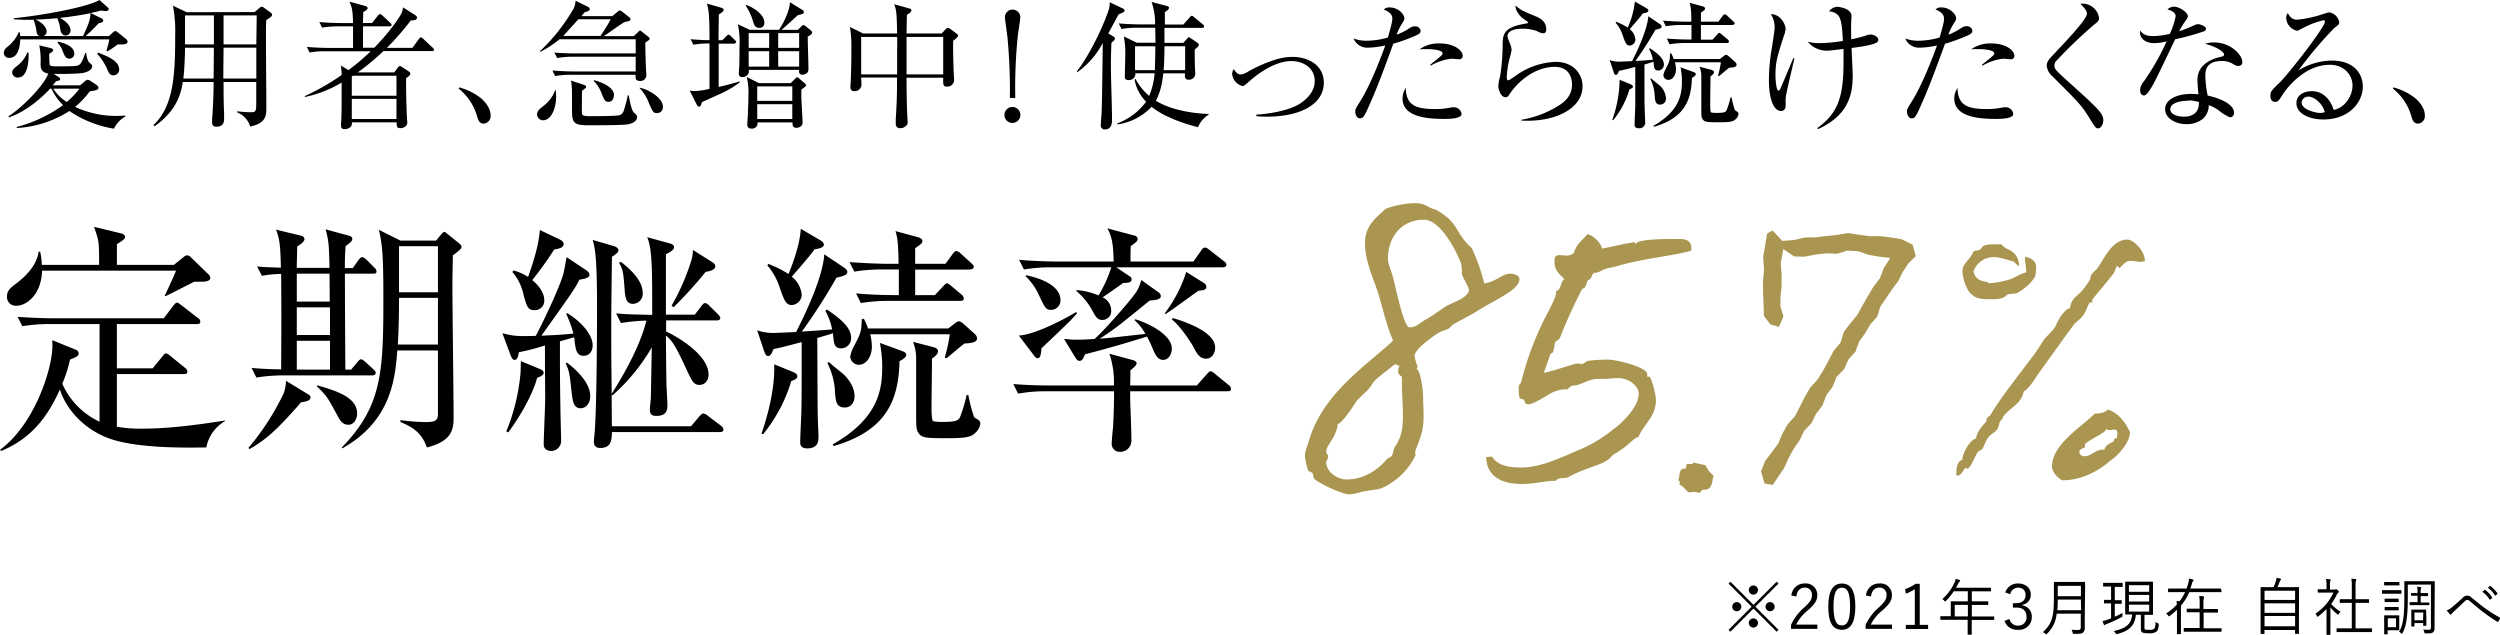
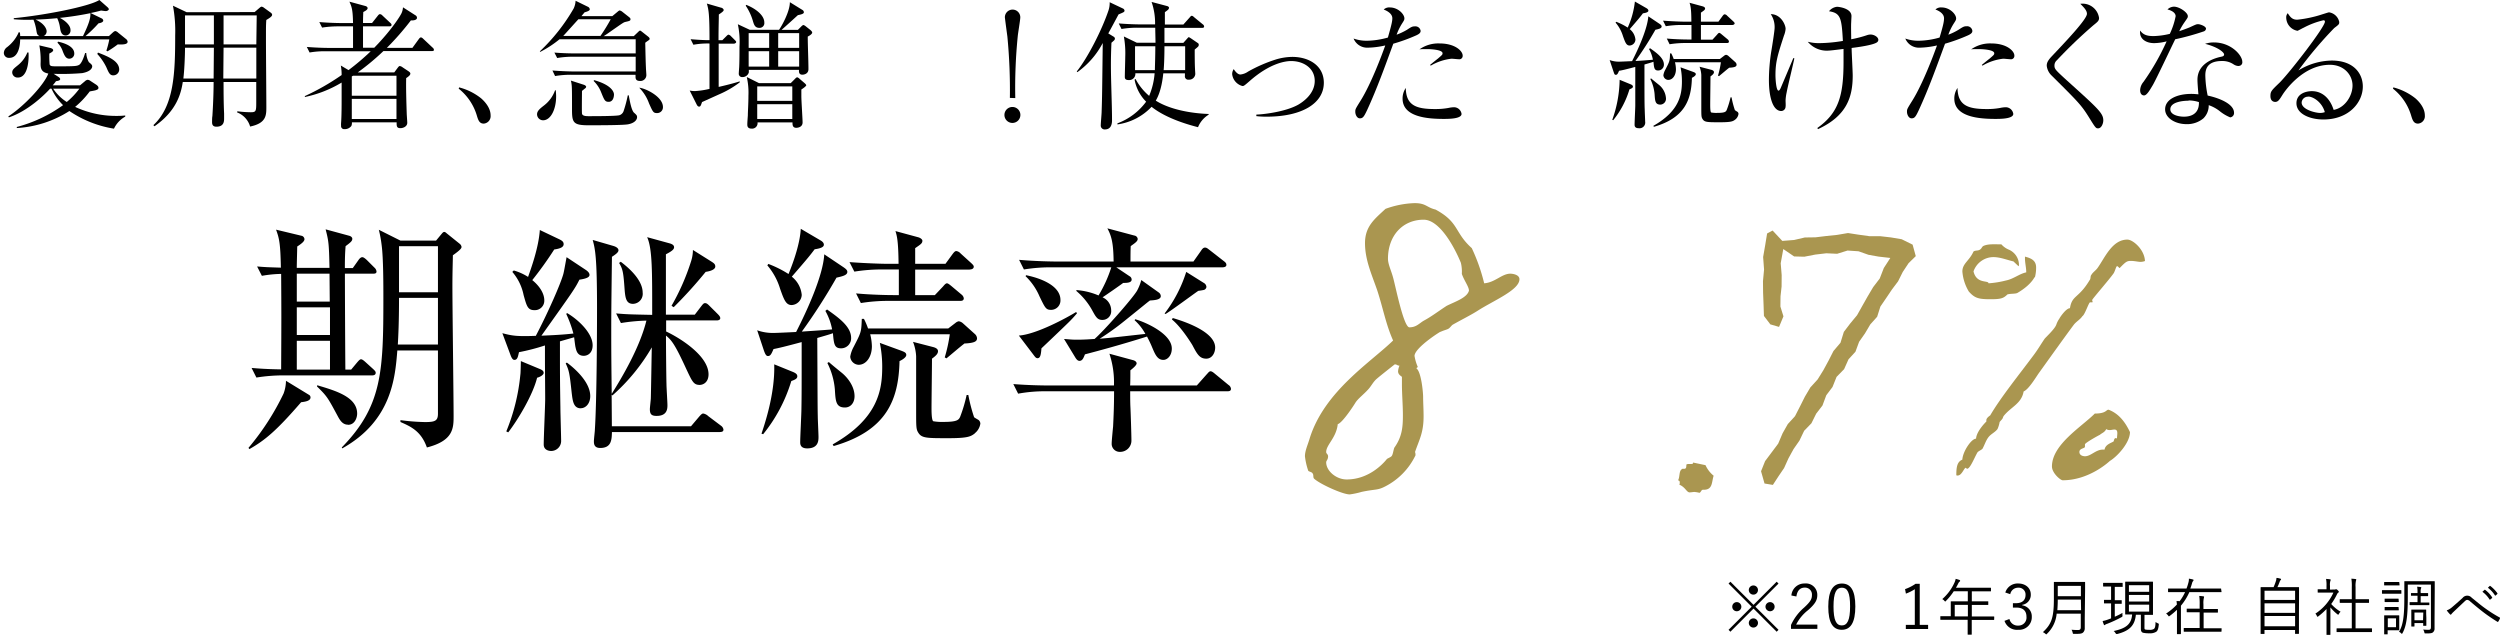
<svg xmlns="http://www.w3.org/2000/svg" width="648.59" height="164.64" viewBox="0 0 648.59 164.64">
  <defs>
    <style>
      .cls-1 {
        fill: #aa9650;
      }
    </style>
  </defs>
  <g id="レイヤー_2" data-name="レイヤー 2">
    <g id="デザイン">
      <g>
        <g>
          <path d="M28.26,9.36l.9-.83c.29-.25.51-.47.8-.47a1.54,1.54,0,0,1,.68.4l2,1.62a1.1,1.1,0,0,1,.47.72c0,.54-.58.83-2.56.72a27.7,27.7,0,0,1-2.66,1.8l-.29-.18a23,23,0,0,0,.76-2.92H5.23c0,.9-.18,4.79-2.81,4.79A1.29,1.29,0,0,1,1,13.64a1.94,1.94,0,0,1,.83-1.4A9.74,9.74,0,0,0,4.87,8.35l.28.07a4.19,4.19,0,0,1,.08.94h5c-.61-.33-.65-.54-.86-1.84a12,12,0,0,0-.69-2.41A41.09,41.09,0,0,1,3.57,5V4.72C11.13,4,23,1.76,25.78,0L27.9,1.87c.18.18.33.33.33.54s-.43.47-.76.47-1.08-.14-1.26-.14c-.79.21-1.37.36-2.7.64l2.81,1.37a.71.71,0,0,1,.47.58c0,.32-.43.61-1.23.72a33.14,33.14,0,0,1-3.38,3.31ZM13,23c-1.52,1.69-5.87,5.87-10.7,7.45l-.14-.25c4.21-2.74,9.36-8.31,10.37-11.12-1.84-.33-2-1.37-2-2.56a20.72,20.72,0,0,0-.33-4.75l2.88.68c.29.08.72.26.72.58s-.5.61-1,.86a24.91,24.91,0,0,0,.07,2.81c.22.51.44.51,2.34.51,4.39,0,4.65-.08,5.22-.33.76-.32,1.41-2.3,1.66-3.13h.29a5.27,5.27,0,0,0,.68,2.38c.61.5.86.72.86,1.08s-.28,1.33-2.59,1.76a62.69,62.69,0,0,1-7.41.18l1.22.79c.25.15.47.36.47.58s-.18.43-1.08.54a12.7,12.7,0,0,1-.86,1.08h7.09l1.29-1.08a1.29,1.29,0,0,1,.69-.36,1.36,1.36,0,0,1,.72.29L25,22c.14.11.54.39.54.76s-.22.46-.61.61-1,.21-1.66.36a22.74,22.74,0,0,1-3.78,4,25,25,0,0,0,10.8,2.34,18.63,18.63,0,0,0,2.2-.11v.29a7,7,0,0,0-2.92,3.13A28.6,28.6,0,0,1,18,28.8,28.36,28.36,0,0,1,4.36,33.22l0-.28a36.23,36.23,0,0,0,12-5.66,14.31,14.31,0,0,1-3-4.28ZM7.39,13.61c.14,1.44,0,6.51-2.74,6.51a1.38,1.38,0,0,1-1.48-1.29c0-.72.37-1,1.34-1.8A8.13,8.13,0,0,0,7.1,13.61ZM21.53,9.36c1.55-3.2,2-4.68,1.91-5.94-2.63.54-5.25.94-7.92,1.22,1.55.8,2.77,2,2.77,3.13A1.29,1.29,0,0,1,17.1,9.21c-1.25,0-1.4-1.22-1.54-2.08a8.19,8.19,0,0,0-.72-2.41c-2.23.21-4,.32-5.62.36,2.52,1.11,2.88,2.66,2.88,3a1.35,1.35,0,0,1-.75,1.26ZM13.79,23a11.8,11.8,0,0,0,3.53,3.46A19.59,19.59,0,0,0,20.6,23Zm1.26-12.2c1.05.25,4.22,1,4.22,3.09A1.3,1.3,0,0,1,18,15.23c-.93,0-1.29-.87-1.69-1.84a5.69,5.69,0,0,0-1.4-2.3Zm10.37,2.84c2.56,1,5.51,2.16,5.51,4.43a1.54,1.54,0,0,1-1.55,1.48c-.9,0-1.19-.72-1.8-2.13A14.53,14.53,0,0,0,25.24,14Z" />
          <path d="M66.06,3.13l1.26-1.08c.29-.25.44-.32.54-.32a1.16,1.16,0,0,1,.58.25l1.8,1.3a.77.77,0,0,1,.36.54c0,.39-.47.75-1.51,1.36C69,6.55,69,6.69,69,10.55c0,2.73.1,14.75.1,17.2,0,2.16,0,4.21-4.21,5.08a5.6,5.6,0,0,0-3.38-3.67l.07-.29a28.61,28.61,0,0,0,3.46.25c1.44,0,1.44-.29,1.44-2.84,0-.72,0-4.5,0-5H58c0,2.08,0,5.25.14,8.2,0,.51,0,1,0,1.19,0,.76,0,2.2-2,2.2-1.08,0-1.12-.76-1.12-1.23,0-.28,0-1.18.08-1.51.28-4.35.32-7.59.32-8.85h-8c-.46,3-1.62,7.52-7.34,11.48l-.29-.29c5.4-5,5.66-13.64,5.66-23.32a35.46,35.46,0,0,0-.58-7.67l3.56,1.69ZM48,12.38c0,2.09-.18,6.12-.43,8h7.85l.07-8ZM48,4v7.52h7.49V4Zm18.5,16.37,0-8H58l-.07,8Zm0-8.85L66.6,4H58v7.52Z" />
          <path d="M112.07,13.25H99.47a62.78,62.78,0,0,1-6.66,5.54h9.47l.94-1.26c.18-.25.36-.4.5-.4a1.68,1.68,0,0,1,.76.36l1.51,1c.25.18.47.36.47.61s-.18.58-1.08,1.16c-.08,2.59.07,7.05.14,9.17,0,.36.14,2.06.14,2.42,0,1-1.11,1.4-1.76,1.4-1,0-1-.54-1-1.51H91.3a2.13,2.13,0,0,1-.14.93,2.11,2.11,0,0,1-1.8.83.78.78,0,0,1-.87-.86,4.84,4.84,0,0,1,0-.76c.14-1.83.14-4.68.14-6.05V21.42a30.66,30.66,0,0,1-9.5,3.74l-.07-.22a61.6,61.6,0,0,0,9.57-5.47A12.4,12.4,0,0,0,88.42,17l2,1.19a61.71,61.71,0,0,0,5.76-4.89H84.57a22.51,22.51,0,0,0-4.25.32l-.72-1.44c2.24.18,4.47.25,5.55.25h6.44V6.84H87.81a26.48,26.48,0,0,0-4.25.32l-.72-1.44c2.45.22,5,.26,5.55.26h3.2c-.07-3.39-.29-4.11-.94-5.55l4.11,1.12c.32.07.61.29.61.57,0,.44-.68.76-1.12,1-.07,1.62-.07,2.34-.07,2.85h2.34L98,4.1c.21-.28.39-.43.57-.43a1,1,0,0,1,.65.36l2,1.87c.25.22.36.36.36.58s-.22.36-.54.36H94.18c0,.58,0,4.46,0,5.54H97.1c4.46-4.57,6.73-8.2,7.09-9a4.45,4.45,0,0,0,.36-1.48l3.2,2.05a.75.75,0,0,1,.43.69c0,.32-.39.72-1.58.65a71.5,71.5,0,0,1-6.23,7.12H107l1.62-2.23c.22-.29.36-.47.58-.47s.39.15.65.4l2.37,2.23a.82.82,0,0,1,.36.61C112.61,13.1,112.43,13.25,112.07,13.25Zm-9.21,6.4H91.59l-.32.18v5h11.59Zm0,6H91.27v5.22h11.59Z" />
          <path d="M125.5,32.07c-1.15,0-1.44-.93-1.8-2.12A14,14,0,0,0,119,23l.11-.33a15.28,15.28,0,0,1,5.72,2.85c.61.54,2.45,2.26,2.45,4.42A1.94,1.94,0,0,1,125.5,32.07Z" />
          <path d="M140.88,31.21a1.58,1.58,0,0,1-1.55-1.55c0-.9.79-1.51,1.91-2.38A8.49,8.49,0,0,0,144,23.43h.21c0,.43.07.9.07,1.55C144.29,28.33,142.89,31.21,140.88,31.21Zm27.32-20.7a9.35,9.35,0,0,0-.8.58c.08,3.63.11,5,.18,6.48,0,.32.11,1.65.11,1.94A1.53,1.53,0,0,1,166,21c-1.12,0-1.12-.72-1.12-1.15V19.4H148.25a23.94,23.94,0,0,0-4.24.33l-.69-1.44c2.27.18,4.54.25,5.51.25h16.09V14.72H148.79a23.71,23.71,0,0,0-4.24.33l-.72-1.41c2.23.18,4.46.22,5.54.22h15.55V10.19H145.16a28.23,28.23,0,0,1-5,3.27l-.11-.14A48.57,48.57,0,0,0,148.83,2.2a5.27,5.27,0,0,0,.5-2l3.17,1.55a.81.81,0,0,1,.51.68c0,.36-.76.61-1.34.76-.18.21-.54.65-.82,1h8l1.3-1.08c.21-.18.47-.4.61-.4a1.75,1.75,0,0,1,.76.4l1.69,1.33c.18.15.36.29.36.54,0,.43-.29.47-1.37.72-.43.11-.68.29-3.67,2.38-.61.43-1.4,1-1.91,1.29h7.81l1.05-1c.18-.18.43-.43.57-.43s.4.22.54.33l1.55,1.22c.22.18.4.36.4.58S168.41,10.33,168.2,10.51ZM150.05,5c-.5.54-3.38,3.75-3.92,4.32h9.65A45.36,45.36,0,0,0,158.44,5Zm12.89,27.25c-1.22.25-8.21.25-10.29.25-4,0-4.25-.75-4.25-4.17,0-5.91,0-6.16-.29-7.42L151.49,22c.22.07.58.29.58.51a.58.58,0,0,1-.29.43c-.11.11-.68.54-.79.65,0,.46-.07,5.29,0,5.86s.79.69,1.66.69c1.62,0,7.27,0,8.06-.25a1.71,1.71,0,0,0,1.08-1.08,33.71,33.71,0,0,0,1.08-4.07h.25c.22,1.19.68,3.89,1.37,4.5s.79.75.79,1.19S164.88,31.89,162.94,32.25Zm-5-5.83c-1,0-1.15-.43-2-2.52A8.22,8.22,0,0,0,154,21l.14-.21c4.72,1.33,5.15,3.2,5.15,3.74C159.27,25.38,158.94,26.42,157.9,26.42Zm12.56,2.92c-1,0-1.11-.26-2.12-2.52a11.15,11.15,0,0,0-2.48-4l0-.07c2,.32,6.09,2.48,6.09,5A1.51,1.51,0,0,1,170.46,29.34Z" />
          <path d="M186.56,24.48l-4.43,2c-.29.86-.39,1.18-.75,1.18s-.54-.36-.65-.57l-1.8-3.6a6.88,6.88,0,0,0,1.4.14,22,22,0,0,0,3.74-.57l0-11.77a20,20,0,0,0-4.18.32l-.72-1.44c1.62.14,3.28.25,4.9.25,0-6.73-.22-7.92-.69-9.5L187.1,2c.18,0,.65.29.65.61s-.69.76-1.26,1.15c0,1.55-.08,3.1-.08,6.66h1l1-1c.25-.25.43-.43.57-.43a1.17,1.17,0,0,1,.65.39l1,1c.25.25.36.36.36.54s-.32.4-.54.4h-4c0,5.32,0,5.94,0,11.23,3-.69,4.53-1.15,5.47-1.44v.25A25.13,25.13,0,0,1,186.56,24.48Zm23-15c0,2.34.18,6.12.18,8.46,0,1.36-1.41,1.44-1.55,1.44-.94,0-.94-.72-.9-1.26H194.26a4,4,0,0,1,0,.72A1.71,1.71,0,0,1,192.61,20a.87.87,0,0,1-.94-1c0-.29.11-1.55.11-1.8.07-1.34.07-4.18.07-5.08a21.59,21.59,0,0,0-.43-5.83l3.09,1.44h7.6c.57-.76,2.81-4.64,2.81-7.16l3.24,2a.71.71,0,0,1,.39.64c0,.4-.86.58-1.55.72-.68.62-3.6,3.28-4.24,3.82H207l.83-.83c.21-.22.47-.43.61-.43a1.61,1.61,0,0,1,.58.32l1.26,1c.1.1.43.39.43.61C210.75,8.85,209.88,9.32,209.6,9.47ZM197,7.23c-1.12,0-1.37-.82-1.62-1.61a14.1,14.1,0,0,0-1.91-4.14l.11-.22c2.12.79,4.71,2.56,4.71,4.57A1.23,1.23,0,0,1,197,7.23Zm10.9,16c0,.5,0,1,0,1.76,0,1.08.32,5.94.32,6.77,0,1.33-1.44,1.4-1.62,1.4-1,0-1-.79-1-1.4h-9.07A1.42,1.42,0,0,1,195,33.37c-1.12,0-1.12-.76-1.12-1.08,0-.69.11-1.77.14-2.41,0-.9.15-3,.15-5.08a18.07,18.07,0,0,0-.43-4.82l3.16,1.58h8.25l1-1c.14-.15.47-.51.68-.51a1.51,1.51,0,0,1,.61.4l1.26,1.08c.29.25.47.47.47.61C209.09,22.42,208.26,23,207.9,23.22ZM199.55,8.6h-5.32v3.82h5.32Zm0,4.68h-5.32v4h5.32Zm6,9.14h-9.1v3.75h9.1Zm0,4.61h-9.1v3.85h9.1ZM207.33,8.6h-5.44v3.82h5.44Zm0,4.68h-5.44v4h5.44Z" />
-           <path d="M247.29,10.58c-.07,3.13.11,7.38.11,7.78s.14,2.16.14,2.52a1.77,1.77,0,0,1-1.94,1.58c-.94,0-.94-.61-.9-2.3h-9.51c0,.75,0,6.19.22,10.33,0,.36.07,1,.07,1a1.39,1.39,0,0,1-.32,1.08,2.26,2.26,0,0,1-1.62.69c-1.15,0-1.15-.94-1.15-1.34,0-.14,0-.75,0-.93.33-5.44.33-7.09.33-10.87h-9.29c0,.29.07,1.44.07,1.69a1.76,1.76,0,0,1-1.87,1.84c-1,0-1-.76-1-1.19,0-.61.1-1.37.1-1.77.08-2.05.15-5.18.15-7.66A33.92,33.92,0,0,0,220.51,7l3.42,1.69h8.82c-.11-5.65-.22-6.15-.76-7.59l3.89,1.08c.29.07.57.25.57.5s-.28.61-1.15,1.19c-.07.75-.07,4.14-.11,4.82h9.11l1.08-1.15a.88.88,0,0,1,.5-.29,1,1,0,0,1,.65.25l1.55,1.15c.22.15.47.36.47.62S248.08,10,247.29,10.58Zm-14.54-1h-9.33v9.72h9.33c0-.86,0-6.48,0-6.94C232.78,11.73,232.78,10.44,232.75,9.57Zm11.95,0h-9.51c0,.65,0,2.16,0,3.1s0,5.58,0,6.62h9.51Z" />
          <path d="M264.72,29.68a2.07,2.07,0,1,1-4.13,0,2.07,2.07,0,0,1,4.13,0ZM262,25.4a145.26,145.26,0,0,0-.65-15.91c-.11-.81-.65-4.82-.65-5a2,2,0,1,1,4,0c0,.68-.58,4.05-.65,4.82a134.62,134.62,0,0,0-.65,16.14Z" />
          <path d="M290.19,3.74c-1.15,2.16-1.87,3.49-2.66,4.93l1.36.83a.63.63,0,0,1,.36.51.71.71,0,0,1-.25.5c-.25.25-.57.5-.65.58-.1,2.3-.14,3.92-.14,5.83,0,4,.29,10.33.29,14.32,0,.87-.22,2.34-1.84,2.34a1,1,0,0,1-1.08-1.11c0-.54.22-2.92.22-3.42.14-4,.14-5.8.29-17.89a21.61,21.61,0,0,1-6.59,7.56l-.15-.18c2.88-3.6,6.52-10.77,8.21-15.77a6.08,6.08,0,0,0,.33-2.19l3.42,1.62a.69.69,0,0,1,.43.54C291.74,3.1,291.56,3.17,290.19,3.74ZM310.81,33c-1.8-.47-8.06-2.09-12.05-5.29a15.08,15.08,0,0,1-8.86,4.57V32a16.32,16.32,0,0,0,7.45-5.62,10.78,10.78,0,0,1-3-5.72l.25-.18a14.67,14.67,0,0,0,3.53,4.39A18.67,18.67,0,0,0,299.55,19h-5a1.6,1.6,0,0,1-1.73,1.77c-1,0-1-.54-1-.87,0-.83.11-4.43.11-5.15a24.7,24.7,0,0,0-.36-5.29l3.35,1.62h4.86c0-.61-.07-3.31-.07-3.89h-4.5a23.8,23.8,0,0,0-4.25.33l-.72-1.44c2.23.18,4.46.25,5.54.25h3.89A16.83,16.83,0,0,0,298.76.5l4.06,1.08c.29.08.47.29.47.44a.83.83,0,0,1-.25.5c-.32.29-.72.54-.83.65,0,.61,0,.65,0,1.51s0,1,0,1.69H307l1.61-1.8c.26-.29.36-.47.58-.47s.4.18.65.4l2.19,1.8a.76.76,0,0,1,.36.54c0,.36-.28.39-.54.39h-9.75c0,.62,0,3.35,0,3.89H307l.9-1c.29-.32.4-.47.51-.47s.32.15.61.33l1.58,1.08c.29.18.4.28.4.54a.67.67,0,0,1-.22.54c-.25.25-.72.61-.83.72,0,.64,0,3.81.08,5,0,.22.07,1.16.07,1.34a1.58,1.58,0,0,1-1.69,1.47.87.87,0,0,1-1-1c0-.11,0-.22,0-.65h-5.61c-.11,1-.47,4.61-1.95,7.09,3.39,2.16,8.68,3.28,13.72,3.46v.18A6.78,6.78,0,0,0,310.81,33ZM294.47,12v6.19h5.15c0-1,.11-3.24.11-6.19Zm13,0H302.1c0,3.2-.14,5.58-.21,6.19h5.58Z" />
          <path d="M328.6,30.27a22.54,22.54,0,0,1-2.66-.14v-.4c2.16-.07,7.74-.79,10.9-2.59,1.3-.76,4.25-2.84,4.25-6.15s-2.91-5.15-6.12-5.15c-1.33,0-5.36.43-10.76,5.18-1.37,1.19-1.51,1.3-1.87,1.3a3.61,3.61,0,0,1-2.67-3.06,2.31,2.31,0,0,1,.4-1.33c.36.54,1,1.4,1.73,1.4a4.25,4.25,0,0,0,2-.76,37.84,37.84,0,0,1,7.05-3.09,15.18,15.18,0,0,1,4.43-.72c4.21,0,8.17,2.19,8.17,6.73C343.43,26.78,337.85,30.27,328.6,30.27Z" />
          <path d="M367.41,9.18a45.17,45.17,0,0,1-5.94,2.16c-2.12,5.79-4.21,11.62-6.8,17.24-.83,1.76-1.12,2.12-1.88,2.12s-1.18-1-1.18-1.69,0-.68,1.44-3c2.7-4.35,5.5-11.88,6.15-13.71a3.22,3.22,0,0,0,.18-.51,21.92,21.92,0,0,1-4.57.58A3.79,3.79,0,0,1,351.17,10a10,10,0,0,0,3.46.57,20.83,20.83,0,0,0,5.44-.83c1-3.49,1.15-4.31,1.15-5,0-1.47-2-2.16-2.23-2.27a2.06,2.06,0,0,1,1.58-.54c2.16,0,3.78,1.77,3.78,2.85,0,.39-.15.61-.68,1.44A14.63,14.63,0,0,0,362.33,9,15.84,15.84,0,0,0,365,7.74c1.15-.76,1.4-.9,2.08-.9A1.36,1.36,0,0,1,368.56,8C368.56,8.35,368.45,8.71,367.41,9.18Zm7.13,21.67c-4.14,0-10.66-.47-10.66-5.26a4.82,4.82,0,0,1,.83-2.77c.07,4.46,2.59,5.47,7.52,5.47A18.45,18.45,0,0,0,375.8,28a7.7,7.7,0,0,1,1.47-.18,2,2,0,0,1,1.91,1.73C379.18,30.85,375.8,30.85,374.54,30.85Zm3.88-15.48c-.28,0-1.58-.14-1.83-.14a13.62,13.62,0,0,0-5.4,1.8l-.18-.18c.32-.29,1.76-1.44,2.05-1.66,1.08-.94,1.19-1,1.19-1.37,0-1-3.53-1.08-4-1.08-.86,0-1.47,0-2,.07a8.47,8.47,0,0,1,5.22-1.54c4,0,6,1.94,6,3.16A.88.88,0,0,1,378.42,15.37Z" />
-           <path d="M394.7,31.28v-.22a25.83,25.83,0,0,0,8.46-2.95c2.55-1.37,4.68-3.09,4.68-6.15,0-1-.22-4.61-4.54-4.61s-8.89,2.88-11.77,7.23a1.09,1.09,0,0,1-.9.65c-1.33,0-1.91-2.12-1.91-2.88a11.55,11.55,0,0,1,.47-2.59,54.87,54.87,0,0,0,.65-7.56c0-3.27,0-5.14,6.23-6.12.21,0,.32-.07.32-.25s-.11-.25-1-.83c-1-.68-2.27-2.16-2.23-3.56,1.54,1.26,1.83,1.37,5.18,2.77.79.33,2.81,1.15,2.81,3.31,0,.79-.29,1.12-.76,1.12a3.68,3.68,0,0,1-1.65-.58A10.76,10.76,0,0,0,395,7.45c-2.73,0-3.89.86-3.89,1.91,0,.36.08.57.8,2.37a4.27,4.27,0,0,1,.25,1.26,18.87,18.87,0,0,1-.51,2.13,25.57,25.57,0,0,0-.75,4.89c0,.22,0,.83.47.83.21,0,2.44-1.62,2.91-1.91a18.91,18.91,0,0,1,9.29-2.88c4.93,0,7,3.46,7,6.27C410.61,28.26,403.27,31.78,394.7,31.28Z" />
          <path d="M430.19,18.29c-1,0-1.08-.65-1.22-2.27-.43.18-1.76.54-2.34.72,0,7.45,0,10.26.07,11.7,0,.5.11,2.66.11,3.09a1.48,1.48,0,0,1-1.69,1.73c-.94,0-1.05-.54-1.05-.9,0-.79.18-4.32.18-5,0-2,0-2.81,0-10-2.56.68-3.49.9-4.21,1-.32.76-.47,1.05-.83,1.05s-.39-.22-.61-.83l-1-3A7.05,7.05,0,0,0,420,16c.47,0,2.77-.11,3.42-.14,1.62-3.17,4-8.42,4.21-11.63l2.74,1.84c.43.28.72.5.72.79,0,.47-.61.65-1.62.86a88.06,88.06,0,0,1-5.18,8.1c.5,0,2.88-.18,4.53-.32a8.67,8.67,0,0,0-1-2.77l.26-.22c1.62,1.15,3.6,2.52,3.6,4.25A1.51,1.51,0,0,1,430.19,18.29Zm-7.45,4.89a23.33,23.33,0,0,1-4.21,8l-.25-.08a32,32,0,0,0,1.91-10.4l2.73,1.12c.54.21.72.39.72.68S423.21,23,422.74,23.18Zm3.49-19.72c-.68.9-.86,1.15-3.42,4.1a3.9,3.9,0,0,1,1.48,2.73,1.59,1.59,0,0,1-1.51,1.52c-.86,0-1.15-.83-1.73-2.45a9.68,9.68,0,0,0-1.91-3.49l.15-.22a16,16,0,0,1,3,1.51A22.18,22.18,0,0,0,424.15.4l3,1.72c.18.11.5.33.5.65S427.24,3.31,426.23,3.46Zm4.54,23.68c-1.37,0-1.4-1-1.51-2.74a10.8,10.8,0,0,0-1.12-3.92l.22-.14c.29.25.43.39,1.91,1.58a4.89,4.89,0,0,1,1.94,3.53A1.52,1.52,0,0,1,430.77,27.14Zm8.17-6.95c-.14,5.73-1.87,10.41-9.86,12.71l-.15-.25c6.81-3.85,7.42-8.14,7.42-11.59a17.64,17.64,0,0,0-.36-3.6l3.17,1.15c.46.18.79.29.79.65S439.34,20,438.94,20.19ZM449.45,6.48h-8.17v3.81h3L445.46,9c.18-.22.39-.47.57-.47s.47.25.65.4l1.55,1.29a.89.89,0,0,1,.32.54c0,.36-.29.4-.54.4H437.39a25.74,25.74,0,0,0-4.24.32L432.43,10c2.37.22,4.86.25,5.54.25h.86V6.48h-2.44a25.8,25.8,0,0,0-4.22.32l-.72-1.44c2.38.18,4.86.26,5.51.26h1.84c0-3.5-.26-4.22-.47-4.9l3.31.9c.47.11.72.36.72.54,0,.4-.25.54-1.08,1.12V5.62h4.54l1.08-1.48c.14-.18.32-.43.54-.43a1,1,0,0,1,.64.36l1.59,1.47c.18.18.36.33.36.54S449.7,6.48,449.45,6.48Zm-.83,11.09c-.75.57-1.9,1.58-2.66,2.19l-.25-.14a23.46,23.46,0,0,0,.75-3.46H434.55a8,8,0,0,1,.25,1.8c0,1.55-.83,2.77-2,2.77a1.31,1.31,0,0,1-1.26-1.22,4.4,4.4,0,0,1,.51-1.44c1.15-2.23,1.15-2.23,1.22-4.21h.32a10.24,10.24,0,0,1,.62,1.44h12l1.08-.83a1.1,1.1,0,0,1,.51-.25,1.22,1.22,0,0,1,.64.32l1.77,1.59a.92.92,0,0,1,.32.64C450.53,17.24,450.17,17.49,448.62,17.57ZM450.21,31c-.61.47-1,.72-4,.72-3.24,0-4,0-4.5-.83-.33-.5-.33-.86-.33-3.24V19.47a6.92,6.92,0,0,0-.46-2.16l3.06.8c.5.14.68.36.68.61,0,.43-.43.75-.9,1.11,0,1.19-.07,6.3-.07,7.35,0,.5,0,1.83.25,2a7,7,0,0,0,1.55.11c2,0,2.27-.29,2.48-.76a22.5,22.5,0,0,0,1-3.27h.26a23.07,23.07,0,0,0,.86,3.31,7.36,7.36,0,0,0,.72.47.8.8,0,0,1,.22.5A2.23,2.23,0,0,1,450.21,31Z" />
          <path d="M463.53,23.94a11.8,11.8,0,0,0-.29,2.16c0,.25.07,1.36,0,1.58a1.14,1.14,0,0,1-1.12,1.12c-2,0-3.2-3.1-3.2-8.1a48.87,48.87,0,0,1,.58-7.17c.36-2.12.9-5.61.9-6.33a6,6,0,0,0-1-3.53c2.63,0,3.85,2.77,3.85,3.82a5.91,5.91,0,0,1-.43,1.76c-1.66,5.11-2.2,6.84-2.2,10.26,0,1,.18,4,.79,4,.22,0,.4-.32.54-.61.29-.68,2.67-6.3,3.31-7.84l.26.07C465.26,16.52,463.75,22.64,463.53,23.94ZM486.93,11c-1.05.72-5,1.26-6.55,1.44,0,1.12.28,6.12.28,7.17,0,5.61-1.58,10.47-9,13.89l-.18-.29c5.54-3.92,6.8-8.42,6.8-17.17,0-1.62,0-2.66,0-3.34-.62.07-3.35.43-3.89.43A6.37,6.37,0,0,1,469,10.83a11.42,11.42,0,0,0,3.17.36,39.24,39.24,0,0,0,5.94-.57c-.32-5.94-.58-7.24-3.6-7.7a3.05,3.05,0,0,1,2.09-1.16c.32,0,3.74.33,3.74,2.42,0,.25-.07,1.36-.07,1.58-.07,1,0,3.31,0,4.43a30.07,30.07,0,0,0,4.14-1.08,2.86,2.86,0,0,1,.9-.15c.86,0,2,.61,2,1.41A.85.85,0,0,1,486.93,11Z" />
          <path d="M510.55,9.18a45.73,45.73,0,0,1-5.94,2.16c-2.13,5.79-4.21,11.62-6.81,17.24-.82,1.76-1.11,2.12-1.87,2.12s-1.19-1-1.19-1.69,0-.68,1.44-3c2.7-4.35,5.51-11.88,6.16-13.71a4.79,4.79,0,0,0,.18-.51,22,22,0,0,1-4.57.58A3.79,3.79,0,0,1,494.31,10a10,10,0,0,0,3.46.57,20.82,20.82,0,0,0,5.43-.83c1.05-3.49,1.15-4.31,1.15-5,0-1.47-1.94-2.16-2.23-2.27a2.09,2.09,0,0,1,1.59-.54c2.16,0,3.78,1.77,3.78,2.85,0,.39-.15.61-.69,1.44A14.82,14.82,0,0,0,505.47,9a15.35,15.35,0,0,0,2.66-1.29c1.16-.76,1.41-.9,2.09-.9A1.36,1.36,0,0,1,511.7,8C511.7,8.35,511.59,8.71,510.55,9.18Zm7.12,21.67c-4.14,0-10.65-.47-10.65-5.26a4.82,4.82,0,0,1,.83-2.77c.07,4.46,2.59,5.47,7.52,5.47a18.33,18.33,0,0,0,3.56-.29,7.75,7.75,0,0,1,1.48-.18,2,2,0,0,1,1.91,1.73C522.32,30.85,518.93,30.85,517.67,30.85Zm3.89-15.48c-.29,0-1.58-.14-1.84-.14a13.57,13.57,0,0,0-5.39,1.8l-.18-.18c.32-.29,1.76-1.44,2.05-1.66,1.08-.94,1.18-1,1.18-1.37,0-1-3.52-1.08-4-1.08-.86,0-1.48,0-2,.07a8.5,8.5,0,0,1,5.22-1.54c4,0,6,1.94,6,3.16A.88.88,0,0,1,521.56,15.37Z" />
          <path d="M544.31,33.3c-.57,0-.68-.15-2.37-2.88-2-3.21-2.81-4-9.65-10.8A4.1,4.1,0,0,1,531,17.06c0-.57.1-1.19,1.33-2.48,3.63-3.85,9.1-9.58,9.1-11,0-.86-.79-1.66-1.72-2.59a4.31,4.31,0,0,1,4.86,3.67c0,.72-.36,1-1.44,1.87a124.13,124.13,0,0,0-9.51,9.11A1.78,1.78,0,0,0,533,17c0,.9.25,1.15,3.17,3.82,8.06,7.27,9.5,8.53,9.5,10.4C545.68,32,545.21,33.3,544.31,33.3Z" />
          <path d="M571.78,8.13a65.59,65.59,0,0,1-7.45,2.06c-.93,1.87-4.86,10.22-5.79,11.84-.83,1.4-1.59,2.73-2.31,2.73-.25,0-1-.14-1-1.36a3.51,3.51,0,0,1,.87-2.16,61.94,61.94,0,0,0,6-10.51,13.58,13.58,0,0,1-3.24.46c-2.12,0-3.92-1.11-3.63-3.27.86,1.22,2,1.44,3.49,1.44a19.6,19.6,0,0,0,4.21-.58,19.14,19.14,0,0,0,1.51-4.57c0-.39-.21-1.26-2.12-1.76A2.49,2.49,0,0,1,564,1.73c1.41,0,3.6,1.51,3.6,2.45,0,.36,0,.36-.9,1.65a18,18,0,0,0-1.33,2.27c.72-.25,1.94-.68,2.7-1,1.58-.73,1.76-.83,2.2-.83s2.05.5,2.05,1.19A.85.85,0,0,1,571.78,8.13Zm9,9a2.55,2.55,0,0,1-1.26-.4,5.13,5.13,0,0,0-3.06-.9c-3.78,0-4.32,2.05-4.32,3.75a28.09,28.09,0,0,0,.61,5.21c2.88.62,6.84,2.13,6.84,4.47a1.12,1.12,0,0,1-1,1.19,10.74,10.74,0,0,1-2.77-1.66,9.81,9.81,0,0,0-2.8-1.51,4.66,4.66,0,0,1-1.37,3.42,6.58,6.58,0,0,1-4.36,1.51c-3,0-5.58-1.62-5.58-3.85,0-2.7,3.28-4,6.77-4,.79,0,1.33.07,1.87.11-.11-1.26-.25-3-.25-3.78,0-4,3.82-5.51,6.3-6,.29-.08.61-.15.61-.58s-1.29-1.8-4.93-2.74a6.78,6.78,0,0,1,2.3-.36c4.47,0,7.35,3.35,7.35,5A.93.93,0,0,1,580.78,17.1Zm-13,9c-1.37,0-4.72.29-4.72,2.23,0,1.51,2.3,1.91,3.53,1.91s4-.32,3.89-3.78A8.62,8.62,0,0,0,567.79,26.06Z" />
          <path d="M602.78,31c-3.46,0-7-1.41-7-4.22,0-2.48,2.48-3.13,4-3.13,2.7,0,4.71,1.87,5.65,4.86,2.88-.5,4.9-3.6,4.9-6.33s-2.2-5.37-5.87-5.37c-7,0-11.66,6.81-12.2,7.63-.9,1.44-1.23,2-2,2-.44,0-1.23-.25-1.23-1.51s.29-1.47,2.45-3.56C594.32,18.47,603.17,7,603.17,5.62c0-.22-.1-.36-.39-.36a21,21,0,0,0-5.15,1.94c-.07,0-1.47.79-1.58.79a3.52,3.52,0,0,1-2.92-3.38,1.58,1.58,0,0,1,.4-1.19c.83,1.37,1.47,1.69,2.48,1.69a31.2,31.2,0,0,0,6.62-1.44c.26-.07,1.44-.47,1.62-.47a3.18,3.18,0,0,1,2.63,2.49c0,.57,0,.61-1.29,1.58a103.18,103.18,0,0,0-9.29,11,16.84,16.84,0,0,1,8.64-2.56c5.79,0,8.06,3.46,8.06,6.73C613,26.56,609.4,31,602.78,31Zm-3.93-5.91a1.62,1.62,0,0,0-1.72,1.51c0,1.88,3.7,2.7,4.75,2.7a3.5,3.5,0,0,0,1.26-.21C602.38,26.38,600,25.05,598.85,25.05Z" />
          <path d="M627.33,32.07c-1.15,0-1.44-.93-1.8-2.12A14,14,0,0,0,620.82,23l.1-.33a15.33,15.33,0,0,1,5.73,2.85c.61.54,2.44,2.26,2.44,4.42A1.93,1.93,0,0,1,627.33,32.07Z" />
-           <path d="M58.34,109.28a10,10,0,0,0-4.81,6.8c-4.24.06-15.91.31-23.58-1.81s-12.79-8-14.41-13.23C12.42,108,8.24,113.71.31,117L0,116.7c8.86-6.49,13.6-20.84,13.6-27.08a10.93,10.93,0,0,0-.06-1.37l6.18,2.5a1,1,0,0,1,.68.87c0,.69-.18.81-2.24,1.68a34,34,0,0,1-2,6.24,19.5,19.5,0,0,0,9.67,9.86V84.07H13.16a43,43,0,0,0-7.36.56L4.55,82.2c5.12.37,8.86.37,9.61.37H42.49l2.5-3.3c.37-.44.62-.75.93-.75s.75.37,1.25.75l4.18,3.24a1.1,1.1,0,0,1,.62.94c0,.62-.56.62-.93.62H30.32V95.55h9.3l2.5-3.06c.43-.56.62-.81.93-.81s.81.38,1.19.69L48,95.43a1.34,1.34,0,0,1,.62.93c0,.69-.56.69-.93.69H30.32v13.66a34.8,34.8,0,0,0,6.62.5c8.48,0,18.22-1.62,21.46-2.12ZM52.16,73.09H50.41c-1.18.56-6.36,3.24-7.42,3.74l-.25-.18c.31-.5,2.62-5.56,2.93-6.43H10.92c-.19,5.93-3.75,9.11-6.8,9.11A2.28,2.28,0,0,1,1.81,76.9c0-1.5.94-2.25,2.12-3.13,5.24-3.93,5.8-6.92,6.11-8.48h.38a20.6,20.6,0,0,1,.44,3.43H25.71c0-6,0-6.11-1.31-9.86l7.05,1.69c.5.12,1,.5,1,.87,0,.56-.25.69-2.12,1.94v5.36H45.11l2.56-2.06a1.7,1.7,0,0,1,.87-.43,1.46,1.46,0,0,1,.88.43L54,71.09a1.53,1.53,0,0,1,.56.94C54.59,73.09,52.91,73.09,52.16,73.09Z" />
          <path d="M78.12,104.35c-6.36,7.36-9.36,9.86-13.41,12.16l-.25-.31a65.81,65.81,0,0,0,9.11-14.1,9.71,9.71,0,0,0,.62-3.31l5.93,3.62a.78.78,0,0,1,.44.69C80.56,104,79.25,104.22,78.12,104.35ZM96.78,71h-7.3c0,2.87.06,18,.12,24.89h1.5l1.56-1.87c.38-.43.69-.81,1-.81s.69.31,1.12.69l2.06,1.87c.31.31.63.56.63.94,0,.56-.5.68-.94.68H73.82a44.19,44.19,0,0,0-7.3.56l-1.25-2.49c1.5.12,3.62.31,7.67.37.07-13.16.07-14.66,0-24.77a31.49,31.49,0,0,0-5,.5l-1.24-2.43c2.3.19,2.49.19,6.17.31-.12-6.36-.43-7.61-1.25-9.86l6.74,1.62a1,1,0,0,1,.63.82c0,.43-.32.93-1.88,1.93,0,.56-.12,4.62-.12,5.55h8.49c-.13-6.55-.25-7-1-10l6.17,1.68c.44.13.75.44.75.75,0,.56-.31.87-1.74,1.93-.13,1.56-.19,3-.19,5.68h2.06L93,67.47c.24-.37.62-.75,1-.75s1,.57,1.31.88l1.81,1.81a1.58,1.58,0,0,1,.56,1C97.71,71,97.15,71,96.78,71ZM85.49,71H77v7.24h8.55Zm.12,8.73H77v7.18h8.61Zm0,8.68H77v7.48h8.61Zm4.68,21.77c-1.44,0-2.12-1.18-2.75-2.37-2.49-4.62-2.68-5-5.3-7.55l.06-.31c4.87,1.44,10.36,3.06,10.36,7.36C92.66,108.28,92.1,110.21,90.29,110.21Zm27.2-44c0,1.18-.12,4.36-.12,8.17,0,5.36.31,28.82.31,33.57,0,3.18-.06,6.42-6.93,8.17-1.49-4.24-4.18-5.43-6.86-6.61V109a54.92,54.92,0,0,0,6.37.5c2.62,0,3.36-.32,3.36-2.19V90.93H103.08c-.56,7-1.43,18.22-14.29,25.4l-.12-.25c10.48-10.73,10.79-19.66,10.79-38.75,0-3.31,0-10.36-.44-13.66a31.47,31.47,0,0,0-.74-4.06l5.61,2.81h9.24l1.24-1.5c.32-.37.57-.75.88-.75s.56.32.81.5l3.18,2.56a1.28,1.28,0,0,1,.5.81C119.74,64.42,119.43,64.85,117.49,66.23Zm-3.87,11.1h-10.1c0,6.49-.19,10-.31,12.11h10.41Zm0-13.41h-10.1V75.83h10.1Z" />
          <path d="M151.44,92.31c-1.62,0-1.93-1.31-2.12-2.19-.12-.43-.31-2.24-.37-2.62l-3.68,1.06c0,8.8,0,9.8.12,17.22,0,1.38.19,7.43.19,8.68A2.6,2.6,0,0,1,143,117c-.13,0-1.94,0-1.94-1.68,0-1.87.38-10.11.38-11.8s-.06-8.54-.06-9.92V89.62a54.45,54.45,0,0,1-6.74,1.75c-.25,1.12-.38,2-1.19,2-.37,0-.68-.38-1-1.25l-2.12-5.68c2.62.69,3.75.87,8.68.69,3.12-5.93,6.55-13.73,7.17-16.16.19-.81.25-1.19.81-4.25L151.94,70c.56.37,1,.81,1,1.31s-.5.94-2.62,1.25c-1.19,2.37-1.56,2.87-9.86,14.53,2.75-.12,5.49-.24,8.3-.56a30.24,30.24,0,0,0-1.87-5.11l.25-.19c2.87,1.68,6.61,5.18,6.61,8.36C153.75,91.62,152.44,92.31,151.44,92.31ZM139.34,98c-1.06,4.37-4.93,10.86-7.49,14.17l-.5-.25A51.35,51.35,0,0,0,135,97.17c.07-.18.13-3.3.13-3.49l4.8,2c.81.31,1.12.62,1.12,1.06S140.34,97.73,139.34,98Zm4.43-33.25a95,95,0,0,1-5.68,7.92c1.93,1.56,3.12,3.5,3.12,5.24a2.45,2.45,0,0,1-2.5,2.56c-1.81,0-2.05-1-2.87-3.93a13.11,13.11,0,0,0-2.93-6l.38-.37A14.08,14.08,0,0,1,137,71.84c.75-2.12,2.74-7.55,3.05-12.17l5.12,2.44c.75.37,1.06.68,1.06,1.25C146.2,64.1,145.45,64.48,143.77,64.73Zm6.92,41.18c-1.93,0-2.12-1.94-2.37-4-.56-5.24-.68-5.74-1.56-7.67l.31-.19c1.19.88,6.06,4.68,6.06,8.68C153.13,104.78,151.88,105.91,150.69,105.91Zm36.07,6.17h-28c-.06,2-.12,4.12-3.05,4.12-1.63,0-1.63-1.18-1.63-1.74s.25-2.56.25-3c.5-7.49.56-26.33.56-31.57,0-13.29-.49-15.29-1.12-17.66l5.37,1.56c.81.25,1.31.63,1.31,1.13s-.63,1-1.69,1.68c-.18,14.16-.18,15.72-.18,20.28,0,5.11.06,10.23.12,15.28,2.81-4.49,7.3-12.1,9-19a47.45,47.45,0,0,0-6.61.63l-1.25-2.5c2.94.25,3.43.25,9.36.38,0-11,.06-17.16-1.31-20.16l5.93,1.63c.56.18,1.06.43,1.06,1s-.69,1.07-2.12,1.81V81.64h7.49l1.68-2.19c.44-.56.62-.81,1-.81s.68.25,1.12.69l2.19,2.18c.49.5.62.75.62,1.06s-.31.56-.94.56h-13.1V86c3.62,1.69,11,6.31,11,11.11,0,2.12-1.43,2.75-2.3,2.75-1.56,0-1.94-.88-3.44-4.06-3-6.55-3.86-7.55-5.3-8.74,0,2.56.06,10.11.13,12.61,0,.87.25,4.68.25,5.49,0,1.06-.19,2.74-2.81,2.74-1.25,0-1.75-.37-1.75-1.74,0-.44.25-2.5.25-2.87.06-1.94.19-10.73.25-13.17a50.14,50.14,0,0,1-10.23,12.48l-.19-.25.06,8.24h20.53l2.12-2.5c.5-.56.75-.81,1.06-.81a2.55,2.55,0,0,1,1.31.69l3.31,2.49a1.47,1.47,0,0,1,.62,1C187.69,111.9,187.38,112.08,186.76,112.08ZM164.23,78.83c-1.74,0-2-1.44-2.18-3.68-.31-4.37-.44-5.31-1.44-6.93l.44-.31c1.12.87,5.68,4.31,5.68,8A2.6,2.6,0,0,1,164.23,78.83Zm18.85-8.3a116.37,116.37,0,0,1-8.3,9.17l-.56-.37a58.23,58.23,0,0,0,5.05-11.48,9.83,9.83,0,0,0,.5-3l4.87,3.06c.68.44.93.69.93,1.25S184.82,70.28,183.08,70.53Z" />
          <path d="M218.21,90.37c-1.75,0-1.87-1.12-2.12-3.93-.75.31-3.06.94-4.06,1.25.07,12.91.07,17.78.13,20.28,0,.87.19,4.61.19,5.36,0,.94,0,3-2.94,3-1.62,0-1.81-.94-1.81-1.56,0-1.37.32-7.49.32-8.74.06-3.49.06-4.86.06-17.28-4.43,1.19-6,1.56-7.3,1.81-.56,1.31-.81,1.81-1.44,1.81-.43,0-.68-.38-1.06-1.44l-1.74-5.24a12.16,12.16,0,0,0,4.18.69c.81,0,4.8-.19,5.92-.25,2.81-5.49,7-14.6,7.3-20.15l4.74,3.18c.75.5,1.25.87,1.25,1.37,0,.81-1.06,1.12-2.81,1.5a151,151,0,0,1-9,14c.87-.07,5-.32,7.86-.57a15.64,15.64,0,0,0-1.75-4.8l.44-.37c2.81,2,6.24,4.36,6.24,7.36A2.6,2.6,0,0,1,218.21,90.37Zm-12.92,8.49a40.48,40.48,0,0,1-7.3,13.79l-.43-.13c.62-1.93,3.55-10.17,3.3-18l4.75,1.93c.93.38,1.24.69,1.24,1.19C206.85,98.3,206.11,98.55,205.29,98.86Zm6.06-34.19c-1.19,1.56-1.5,2-5.93,7.11A6.81,6.81,0,0,1,208,76.52a2.75,2.75,0,0,1-2.62,2.62c-1.5,0-2-1.43-3-4.24a16.82,16.82,0,0,0-3.3-6.05l.25-.38a28.11,28.11,0,0,1,5.24,2.62c1.43-3.43,3-8.17,3.18-11.73l5.11,3c.32.18.88.56.88,1.12S213.09,64.42,211.35,64.67Zm7.86,41.05c-2.37,0-2.44-1.68-2.62-4.74a18.75,18.75,0,0,0-1.94-6.8l.38-.25c.5.43.75.68,3.3,2.74,1.56,1.25,3.37,3.56,3.37,6.12C221.7,104.47,220.71,105.72,219.21,105.72Zm14.16-12c-.25,9.92-3.24,18-17.09,22l-.25-.43c11.79-6.68,12.85-14.1,12.85-20.09a30.74,30.74,0,0,0-.62-6.24l5.49,2c.81.32,1.37.5,1.37,1.13S234.06,93.37,233.37,93.68Zm18.22-23.77H237.43v6.61h5.11l2.13-2.25c.31-.37.68-.81,1-.81s.81.44,1.13.69l2.68,2.25a1.51,1.51,0,0,1,.56.93c0,.63-.5.69-.94.69h-18.4a44.33,44.33,0,0,0-7.36.56l-1.25-2.5c4.12.38,8.42.44,9.61.44h1.49V69.91h-4.24a44.19,44.19,0,0,0-7.3.56L220.39,68c4.12.31,8.43.44,9.55.44h3.18c-.06-6-.43-7.3-.81-8.49l5.74,1.56c.81.19,1.25.63,1.25.94,0,.69-.44.94-1.87,1.93v4.06h7.86l1.87-2.56c.25-.31.56-.75.94-.75a1.85,1.85,0,0,1,1.12.63L252,68.28c.32.32.63.57.63.94C252.59,69.78,252,69.91,251.59,69.91Zm-1.43,19.21c-1.31,1-3.31,2.75-4.62,3.81l-.44-.25a39.43,39.43,0,0,0,1.31-6H225.76a13.82,13.82,0,0,1,.44,3.12c0,2.68-1.44,4.8-3.44,4.8a2.27,2.27,0,0,1-2.18-2.12,8.07,8.07,0,0,1,.87-2.49c2-3.87,2-3.87,2.13-7.3h.56a18.26,18.26,0,0,1,1.06,2.49H246l1.87-1.43a1.89,1.89,0,0,1,.87-.44,2.13,2.13,0,0,1,1.12.56l3.06,2.75a1.62,1.62,0,0,1,.56,1.12C253.46,88.56,252.84,89,250.16,89.12Zm2.74,23.28c-1.06.81-1.81,1.24-6.86,1.24-5.62,0-6.93,0-7.8-1.43-.56-.87-.56-1.5-.56-5.62V92.43a12,12,0,0,0-.81-3.74l5.3,1.37c.87.25,1.18.62,1.18,1.06,0,.75-.74,1.31-1.56,1.93,0,2.06-.12,10.92-.12,12.73,0,.88,0,3.18.44,3.5a12.79,12.79,0,0,0,2.68.18c3.49,0,3.93-.5,4.3-1.31a38.1,38.1,0,0,0,1.69-5.67h.44a42.33,42.33,0,0,0,1.49,5.74c.13.18,1.13.68,1.25.81a1.35,1.35,0,0,1,.38.87A3.88,3.88,0,0,1,252.9,112.4Z" />
          <path d="M310.5,100l2.55-2.87c.32-.31.63-.81,1-.81s.81.37,1.19.69l3.49,2.87a1.33,1.33,0,0,1,.63,1c0,.57-.5.63-.94.63H293.21c0,1.5,0,2.93.07,4.3s.25,7.12.25,8.3a2.93,2.93,0,0,1-3.06,3.12,2.08,2.08,0,0,1-2.06-2.18c0-.69.31-3.81.37-4.43.13-2.69.25-5.31.25-9.11H271.44a38.53,38.53,0,0,0-7.3.62l-1.25-2.49c3.87.31,7.67.37,9.55.37H289a23.46,23.46,0,0,0-1.18-8.24l6,1.63c.56.12,1.06.43,1.06.87s-.75,1.12-1.62,1.81c0,.62,0,3.37-.07,3.93ZM279.42,81.26a29.23,29.23,0,0,1-2.12,2.31c-1.12,1.12-6.11,5.87-7.11,6.8-.12,1.5-.25,2.56-1,2.56-.37,0-.56-.19-1.06-.87l-3.8-5c4.55-.31,12.54-4.67,14.85-6.11Zm30.2-13.41,1.94-2.75c.25-.37.56-.87,1.06-.87s.81.37,1.18.62l3.68,2.87c.32.25.69.5.69,1s-.56.63-1,.63H289.6l3.43,2.3a1,1,0,0,1,.56.88c0,.87-1.37.87-2.19.87-.81.62-4.61,3.25-5.36,3.74a3.7,3.7,0,0,1,2.24,3.37A2.27,2.27,0,0,1,286,83c-1.31,0-1.69-.75-2.75-2.68a17.92,17.92,0,0,0-4.05-4.87l.12-.19A17.92,17.92,0,0,1,285,76.65a33.66,33.66,0,0,0,3.31-7.3H273a43.39,43.39,0,0,0-7.36.56l-1.25-2.5c4.3.38,8.8.44,9.61.44h14.91c-.06-4.68-.5-6.55-1.62-8.61l7,1.87a1,1,0,0,1,.87.87c0,.63-.69,1.06-1.81,1.87-.06,1.32-.06,2.63-.06,4ZM266.2,71.4c3.74.75,8.92,2.69,8.92,6.43a2.44,2.44,0,0,1-2.37,2.56c-1.37,0-1.56-.38-3.06-3.49a16,16,0,0,0-3.62-5.25Zm28.32,11.42c2.81.81,9.49,3.81,9.49,7.61,0,1.81-1.13,2.94-2.19,2.94-1.68,0-2.24-1.69-3.12-3.75-.49-1.12-.87-1.81-1.12-2.31-6.74,2.13-12.54,3.69-16.1,4.62-.37.88-.62,1.69-1.43,1.69-.44,0-.75-.38-1-.75l-3-4.93c1,.06,1.87.19,3.3.19,2.06,0,3.56-.13,4.62-.19,2.43-2.12,9.67-10.3,11-12.48a12.39,12.39,0,0,0,1.12-2.81l4.56,3.25a1.19,1.19,0,0,1,.5.93c0,1-1.87,1.06-2.81,1.13-.69.49-1.25,1-6.61,5.3a67.58,67.58,0,0,1-6.43,4.62c3.06-.25,3.93-.38,11.85-1.25a13.24,13.24,0,0,0-2.8-3.56Zm17.79-9.42a1.27,1.27,0,0,1,.68,1.06.94.94,0,0,1-.62.75c-.25.06-1,.19-1.5.25-1.37.94-7.17,5.24-8.48,6l-.25-.13a34.86,34.86,0,0,0,5.61-10.79Zm-8.05,9.11c2.56.75,11,3.43,11,7.67,0,1.38-.81,2.87-2.31,2.87-1.74,0-2.37-1.18-3.62-3.55-.12-.19-2.8-4.62-5.3-6.62Z" />
        </g>
        <g>
          <path class="cls-1" d="M391.85,71c.5,0,2.35.22,2.35,1.44,0,2.78-6.55,5.45-10.75,8.12-1.73,1.12-4,2.23-6.55,3.67-.37.23-.74.89-1.24,1.12s-1.36.44-2,.78c.86-.67-6.68,4-6.68,6.22a11.82,11.82,0,0,0,.87,2.9c-.13,0-.37.22-.37.33,1.23.89,1.73,6.12,1.73,7.45s.12,3.12.12,5c0,4.23-1.11,6-2.22,9.23a2.19,2.19,0,0,1,.12.56c0,.22,0,.44-.12.55a17.55,17.55,0,0,1-7.67,7.79c-2.1,1.11-2.47.67-6.18,1.45a20.11,20.11,0,0,1-3.09.66c-1.85,0-7.66-2.67-9.14-4-.5-.33-.13-1-.5-1.45-.12-.33-.86-.44-1.11-.66a17.25,17.25,0,0,1-.87-3.79c0-1.44.75-3,1.24-4.67,3.83-12.23,15.82-19.69,21.63-25.36-1.85-4.12-2.6-8.34-4.08-12.9-1.36-4-3.21-7.9-3.21-12.35s2.59-6.34,5.31-8.9A23.89,23.89,0,0,1,367,52.7c3,0,3.09,1.12,5.44,1.67,6.18,3.34,4.82,5.9,9.39,10a47.58,47.58,0,0,1,3.22,9.13C387.9,73.28,389.63,71,391.85,71Zm-37,30.14c-1,1.12-2.6,2.34-3.21,3.34-.25.44-3.34,5.23-4.58,5.56-.37,3.56-3,5.34-3,7.23,0,.45.49.56.49,1.11,0,.89-.49,1.12-.49,1.56,0,2.23,2.59,4.45,5.31,4.45,5.69,0,9.39-4,10.38-5.23.13-.22.87-.44,1.24-.78s.49-1.55.74-2.22c2-2.78,2.23-5.34,2.23-8.34,0-2.78-.25-5.56-.25-8.12V97.76c-.62-.45-1-.78-1-1.45a4.57,4.57,0,0,1,.37-1.45c-.62,0-.62-.33-1.24-.33,0,0-3.95,3.11-4.57,3.67C356.26,99,355.76,100.2,354.9,101.09ZM381.1,75.4c0-1-1.23-2.56-1.85-4.34a9.68,9.68,0,0,0-.25-2.89C377.27,63.94,373.44,57,369.36,57c-5.44,0-9.27,4.12-9.27,10.13,0,1.44.87,3.11,1.36,5,.62,2.23,2.72,12.79,4.2,12.79,1.86,0,2.6-1.11,3.83-1.78,1.86-1,3.59-2.33,5.81-3.78C377.39,78.29,380.61,77.29,381.1,75.4Z" />
-           <path class="cls-1" d="M424.16,62.82s0,.45.2.45l.1-.11C425.15,62,432.07,62,435.24,62c1.58,0,3.56,0,3.56,2.5a1.38,1.38,0,0,1-.1.57c-5,1.37-12.56,2-19.28,4-1,.34-2.08.34-3.17.8s-1.58.91-2.57.91c-.79.22-.59,1.25-1.28,1.7-.1.12-.4.12-.5.34-.39.69-.39,2.05-1.38,2.05a134.18,134.18,0,0,0-5.84,12.85c-.29.45-1,.68-1.28,1.25a20.32,20.32,0,0,1-.5,2.39c-.09.22-.49.22-.69.57-.49,1.36-1.09,3.18-1.68,4.77,2.47-.45,5.84-1.7,8.5-2.39h.3a9.06,9.06,0,0,0,1,.12c.59,0,1-.57,1.58-.8a42.44,42.44,0,0,1,5.24-.34c2.08,0,10.19,1.93,10.19,3.75v.57c0,.12,0,.12.1.12h.39c.59,0,1.78,4.66,1.78,6,0,4.44-3.06,6.14-4.55,9.67-1.08,0-2.86,2.61-6.52,4.55-.6.56-1.29,1.47-2,1.7-1.09.91-6,2-9.79,4.21-.79.23-1.58.11-2.37.34-.3,0-.79.57-1,.57h-.79c-1.49,0-4.65.79-7.62.79a12.45,12.45,0,0,1-2.07-.11c-1.19-.11-7.32-.68-7.32-7a.56.56,0,0,0,.4.11c.29,0,.59-.11,1-.11s.89,2.84,7.51,2.84c4.75,0,9.29-2,14.83-4.43a35.69,35.69,0,0,0,9.2-5.46c1.18-.8,6.62-5.34,6.62-9.32,0-1.71-2.27-4-5.44-4-.89,0-2.47.22-3.46.22h-1.58c-2.67,0-4.65,1.71-6.23,1.71h-.29a2.12,2.12,0,0,0-1.39,1h-.89a8.67,8.67,0,0,0-4.45,1.59c.1-.11-3.56,2.28-4.84,2.28-1.09,0-.89-.57-1.19-1.14-.69-.57-1.38.57-1.38-2.84,0-1.59.49-1,.69-1.93a77.22,77.22,0,0,1,4.94-14c1.29-3,4.06-7.39,4.06-9v-.46c1.38-.23,1.08-2.39,2.17-3.07-1.09-1.25-2.57-2-2.57-4.66,0-1,.1-1.59,1.38-1.59.5,0,1.09.11,1.59.11a2.87,2.87,0,0,0,2.07-.68c.6-2.27,2.28-3.41,3.56-4.89a6,6,0,0,1,3.76,3.75C418.43,64,420.9,63.27,424.16,62.82Z" />
          <path class="cls-1" d="M444.58,123.42c-.55,1.71-.22,3.64-2.56,3.64h-.22c-.44,0-.44.57-.89.8a7.4,7.4,0,0,0-1.33-.23c-.34,0-.78.11-1.23.11-.78,0-1.11-1.36-2.67-2a1.06,1.06,0,0,0,.11-.57c0-.34-.11-.46-.44-.57.56-.91.11-2.61,1.22-3,1.23.23.78-.79,1-1.13.45-.23,1.67.11,1.67-.34V120l3.23.68A7.53,7.53,0,0,0,444.58,123.42Z" />
          <path class="cls-1" d="M555.36,67.94c-.67,0-1.55-.25-2.56-.25s-1.33.25-2.89,1.86c-.11,0-.44-.5-.67-.5s-.55,1.36-.89,1.86c-1.22,1.73-5.56,6.67-5.56,6.92s.11.37.11.49-.11.12-.22.12h-.44c-.34,0-1.34,3.22-2,3.59-.55.86-1.55,1.36-2.22,2.22-2.67,3.59-6,8.28-9.12,12.61-1,1.48-2.67,4.2-3.9,4.7-.55,3.21-3.33,4-5.22,6.42-.34.75,0,.37-1,1.49a7.49,7.49,0,0,1-.56,1.85c-.67.87-1.67,1.24-2.34,2.1s-1,2-1.55,3c-.34.37-1.12.62-1.34,1-.89,1.6-1.89,4.2-2.67,4.2-.11,0-.22-.25-.33-.25-.45,0-1,2-2.12,2-.11,0-.33,0-.33-.12,0-2.1.22-3.46,1.56-4,.11-2.1,2.33-5.44,3.56-5.44.11-2,2.67-4.45,2.67-4.45V109c0-.49.66-1,1-1.23,2.67-4.58,7.45-10.51,11.23-15.58,1.12-1.48,1.89-2.84,2.9-4.32.66-.74,2.55-2.47,3-3.59a6.34,6.34,0,0,1,.89-1.73c-.22.25,1.56-2.59,2.67-2.59.55-3.46,2.22-2.47,5.11-7.29.34-.38.12-1,.45-1.36.33-.62,1.11-1.12,1.56-1.73,1.89-2.6,3.78-7.42,7.78-7.42,1.45,0,4.45,2.6,4.56,5.56A3.37,3.37,0,0,1,555.36,67.94Zm-33-.12c-1.67-.38-3.45-1.12-5.23-1.12A5.5,5.5,0,0,0,512,70.41c.78,3.34,3.89,2.23,3.89,3.09a24.41,24.41,0,0,0,4.56-.74c1.9-.37,3.45-1.73,5.23-2.1,0-1.24-.33-2.47-.33-3.59v-.49c2,.49,2.89,1.24,2.89,2.84a9.85,9.85,0,0,1-.33,2.6c0-.74-.23,1.48-4.56,4-.56.25-1.78.13-2.56.37-1,1-1.67,1.24-4.34,1.24-3.12,0-4.12-.25-5.67-2a11.87,11.87,0,0,1-1.67-5.19c0-2.1,1.78-2.72,2.89-5.19.56-.37,1.11-.12,1.67-.49s.44-.75,1-1c1.22-.5,2.56-.37,4.56-.37a5.15,5.15,0,0,0,1.89,1.36,4.35,4.35,0,0,1,2.67,3.83c0,.24,0,.37-.11.49Zm25,51.78c.11-.12-5.11,5-12.23,5-.56,0-2.78-1.86-2.78-3.59,0-5.68,7.67-10.26,11.12-13.72,3,0,2.89-1,3.56-1,2.67,1,4.34,3.22,5.56,5.81C552.58,114.91,549.24,118.49,547.35,119.6Zm-2.56-6.8c-.33.13-3.89,2.11-3.89,2.48v.61c0,.5-1.44.37-1.44,1.36s1.11,1.12,1.44,1.12c1.56,0,2.78-1.73,4.67-1.73H546c.22-1.36,1.78-1.73,2.33-2.11.12-.12.12-.86.56-.86a.38.38,0,0,1,.33.12c0-1,.45-2.35-.66-2.35-.45,0-.78.13-1.12.13a1.52,1.52,0,0,1-1-.25C546,112.19,545.35,112.31,544.79,112.8Z" />
          <polygon class="cls-1" points="457.78 125.44 456.88 122.26 457.93 119.63 461.33 115.09 462.46 112.43 463.82 110.02 465.69 107.97 467 105.41 468.26 102.9 469.67 100.51 471.55 98.45 473.05 96.04 474.39 93.57 475.67 91.06 477.49 88.92 478.36 86.1 480 83.94 481.79 81.78 483.18 79.3 484.56 76.86 485.98 74.47 487.67 72.26 488.73 69.53 490.42 66.92 487.36 66.57 484.74 66.1 482.17 65.19 479.32 65 476.62 65.84 473.82 65.71 470.93 66.05 468.1 66.6 465.46 66.53 462.65 64.61 461.98 68.3 462.23 71.37 462.21 74.31 461.93 76.89 461.9 79.53 462.69 82.07 461.55 84.81 459.29 84.15 457.63 81.97 457.53 79 457.41 75.96 457.38 72.94 457.66 69.94 457.42 66.68 457.96 63.57 458.45 60.57 459.88 59.81 462.39 62.5 465.46 62.26 468.24 61.61 471 61.57 473.81 61.23 476.61 60.94 479.44 60.46 482.16 60.88 484.95 61.27 487.82 61.28 490.6 61.6 493.37 62.07 496.2 63.47 497.02 66.45 495.15 68.28 493.64 70.56 492.43 72.99 490.85 75.09 489.35 77.32 487.84 79.53 487 82.18 485.23 84.15 483.84 86.5 482.32 88.67 481.37 91.25 479.57 93.22 478.43 95.77 476.47 97.78 475.42 100.4 473.81 102.53 472.81 105.21 471.19 107.31 469.95 109.81 468.06 111.76 466.84 114.31 465.31 116.51 463.99 118.92 462.86 121.42 461.36 123.63 459.95 125.8 457.78 125.44" />
        </g>
        <g>
          <path d="M461.41,163.4l-.48.49-6-6-6,6-.48-.49,6-6-6-6,.48-.48,6,6,6-6,.48.48-6,6Zm-9.64-6a1.18,1.18,0,0,1-1.2,1.18,1.17,1.17,0,0,1-1.16-1.18,1.18,1.18,0,0,1,1.16-1.19A1.19,1.19,0,0,1,451.77,157.39Zm4.31-4.33a1.19,1.19,0,1,1-1.18-1.18A1.18,1.18,0,0,1,456.08,153.06Zm0,8.66a1.19,1.19,0,0,1-2.37,0,1.19,1.19,0,1,1,2.37,0Zm4.32-4.33a1.17,1.17,0,0,1-1.17,1.18,1.19,1.19,0,0,1-1.2-1.18,1.2,1.2,0,0,1,1.2-1.19A1.18,1.18,0,0,1,460.4,157.39Z" />
          <path d="M464.75,154.49a3.37,3.37,0,0,1,3.47-3.11,2.94,2.94,0,0,1,3.25,3c0,1.28-.48,2.24-2.42,3.94a11,11,0,0,0-3.07,3.73h5.51v1.1h-6.84v-1a13.11,13.11,0,0,1,3.43-4.55c1.65-1.53,2-2.21,2-3.23a1.78,1.78,0,0,0-1.88-1.92c-1.17,0-1.94.77-2.15,2.3Z" />
          <path d="M481.34,157.32c0,4.24-1.25,6.07-3.52,6.07s-3.5-1.79-3.5-6,1.29-6,3.53-6S481.34,153.1,481.34,157.32Zm-5.66,0c0,3.58.7,4.94,2.14,4.94s2.16-1.36,2.16-4.94-.69-4.85-2.13-4.85S475.68,153.74,475.68,157.34Z" />
-           <path d="M484.11,154.49a3.37,3.37,0,0,1,3.47-3.11,2.94,2.94,0,0,1,3.25,3c0,1.28-.48,2.24-2.42,3.94a11,11,0,0,0-3.07,3.73h5.51v1.1H484v-1a13.11,13.11,0,0,1,3.43-4.55c1.65-1.53,2-2.21,2-3.23a1.78,1.78,0,0,0-1.88-1.92c-1.17,0-1.94.77-2.15,2.3Z" />
          <path d="M498.05,162.11h2.17v1.07h-5.78v-1.07h2.33v-9.25a11.55,11.55,0,0,1-2.31,1.15l-.22-1.17a11.05,11.05,0,0,0,2.72-1.38h1.09Z" />
          <path d="M517.36,160.7c0,.11,0,.13-.13.13s-.59,0-2.09,0h-3.6v1.07c0,1.77,0,2.56,0,2.64s0,.11-.11.11h-.8c-.13,0-.15,0-.15-.11s0-.87,0-2.64V160.8h-4.86c-1.51,0-2,0-2.1,0s-.13,0-.13-.13V160c0-.11,0-.13.13-.13s.59,0,2.1,0h.48v-2.35c0-.93,0-1.3,0-1.39s0-.13.13-.13.64,0,2.24,0h2.05V153.4h-3.65a15.14,15.14,0,0,1-2,2.48c-.1.11-.16.18-.21.18s-.11-.07-.22-.19a1.62,1.62,0,0,0-.55-.44,12.52,12.52,0,0,0,3.14-4.21,4.09,4.09,0,0,0,.34-1.05,9.39,9.39,0,0,1,1,.3c.11.05.16.11.16.21s-.05.14-.14.22a1.43,1.43,0,0,0-.4.58c-.18.35-.36.7-.55,1h6.74c1.6,0,2.15,0,2.23,0s.12,0,.12.13v.68c0,.12,0,.13-.12.13s-.63,0-2.23,0h-2.62V156h1.93c1.6,0,2.13,0,2.23,0s.11,0,.11.13v.69c0,.11,0,.12-.11.12s-.63,0-2.23,0h-1.93v3h3.6c1.5,0,2,0,2.09,0s.13,0,.13.13Zm-6.82-3.78h-3.41v3h3.41Z" />
          <path d="M520.25,153.72a3.33,3.33,0,0,1,3.35-2.34c1.9,0,3.26,1.17,3.26,2.85a2.59,2.59,0,0,1-2.21,2.68v.14a2.88,2.88,0,0,1,2.47,2.95,3.27,3.27,0,0,1-3.51,3.39,3.4,3.4,0,0,1-3.57-2.32l1.28-.48a2.19,2.19,0,0,0,2.29,1.71,2.07,2.07,0,0,0,2.13-2.29c0-1.5-.85-2.38-2.62-2.38h-.9v-1.14h.8c1.65,0,2.48-.82,2.48-2.15a1.77,1.77,0,0,0-1.92-1.87,2.06,2.06,0,0,0-2.05,1.68Z" />
          <path d="M540.86,160.38c0,.88,0,1.78,0,2.54a1.5,1.5,0,0,1-.45,1.19c-.39.34-1,.34-2.29.34-.32,0-.32,0-.4-.33a2.49,2.49,0,0,0-.29-.75,16.61,16.61,0,0,0,1.68.08c.5,0,.72-.19.72-.73v-3.51h-6.26a8.18,8.18,0,0,1-2.48,5.19c-.09.11-.14.17-.21.17s-.12-.06-.25-.16A2.6,2.6,0,0,0,530,164c2.34-2.16,2.85-3.93,2.85-8.81v-2c0-1.37,0-2,0-2.09s0-.13.13-.13.6,0,2.09,0h3.65c1.49,0,2,0,2.1,0s.13,0,.13.13,0,.72,0,2.09Zm-1-4.82h-6c0,1.06-.05,1.95-.11,2.75h6.16Zm0-3.57h-6v2.68h6Z" />
          <path d="M550.7,152.12c0,.13,0,.14-.13.14s-.41,0-1.56,0h-.36v3.46h.21c1.06,0,1.36,0,1.46,0s.13,0,.13.13v.67c0,.11,0,.13-.13.13s-.4,0-1.46,0h-.21V160a17.72,17.72,0,0,0,2-1,2.24,2.24,0,0,0,0,.63c0,.33,0,.33-.24.48a32.61,32.61,0,0,1-3.68,1.71,2.05,2.05,0,0,0-.59.27.28.28,0,0,1-.18.1c-.05,0-.1,0-.14-.15a5.45,5.45,0,0,1-.32-.92,9.24,9.24,0,0,0,1.47-.42c.24-.08.48-.18.72-.27v-3.88h-.27c-1,0-1.36,0-1.44,0s-.13,0-.13-.13v-.67c0-.12,0-.13.13-.13s.4,0,1.44,0h.27v-3.46h-.38c-1.14,0-1.48,0-1.57,0s-.12,0-.12-.14v-.67c0-.11,0-.13.12-.13s.43,0,1.57,0H549c1.15,0,1.47,0,1.56,0s.13,0,.13.13Zm5.65,10.6c0,.41,0,.57.31.62a5.5,5.5,0,0,0,1,.06,2,2,0,0,0,1.12-.22c.35-.24.42-.82.45-1.82a2.56,2.56,0,0,0,.61.35c.24.11.25.13.22.4-.1,1-.27,1.49-.64,1.78a3,3,0,0,1-1.78.41,7.09,7.09,0,0,1-1.65-.14c-.32-.1-.57-.37-.57-1v-3.68h-1.3c-.27,2.9-1.77,4.2-4.82,5a.51.51,0,0,1-.2,0c-.1,0-.15-.06-.28-.25a1.68,1.68,0,0,0-.46-.52c3-.65,4.59-1.61,4.79-4.29l-1.67,0c-.11,0-.13,0-.13-.13s0-.61,0-2V153c0-1.34,0-1.87,0-1.95s0-.14.13-.14.56,0,2,0h2.95c1.42,0,1.89,0,2,0s.13,0,.13.14,0,.61,0,1.95v4.39c0,1.36,0,1.87,0,2s0,.13-.13.13-.56,0-2,0h-.07Zm1.22-10.89h-5.25v1.71h5.25Zm0,2.51h-5.25v1.72h5.25Zm0,2.53h-5.25v1.8h5.25Z" />
          <path d="M576.34,153.5c0,.11,0,.12-.13.12s-.59,0-2.11,0H568a14.83,14.83,0,0,1-2.19,3.52v5.25c0,1.38,0,2,0,2s0,.13-.13.13h-.77c-.11,0-.13,0-.13-.13s0-.67,0-2v-4.19a18.16,18.16,0,0,1-1.85,1.57c-.11.08-.17.13-.24.13s-.11-.07-.2-.21a2.11,2.11,0,0,0-.53-.51,14.65,14.65,0,0,0,2.8-2.34,8.73,8.73,0,0,0-.1-.91c.31,0,.56,0,.8.06a11.86,11.86,0,0,0,1.43-2.37h-2.18c-1.52,0-2,0-2.11,0s-.13,0-.13-.12v-.69c0-.11,0-.13.13-.13s.59,0,2.11,0h2.55a11.79,11.79,0,0,0,.48-1.49,3.28,3.28,0,0,0,.14-1.07c.42.07.72.13,1,.21.16,0,.2.11.2.21a.4.4,0,0,1-.12.22,1.43,1.43,0,0,0-.28.61c-.13.45-.27.88-.43,1.31h5.75c1.52,0,2,0,2.11,0s.13,0,.13.13Zm0,10.26c0,.11,0,.13-.13.13s-.63,0-2.24,0h-5.08c-1.61,0-2.14,0-2.22,0s-.13,0-.13-.13v-.71c0-.11,0-.13.13-.13s.61,0,2.22,0h1.78v-4.08h-1.14c-1.5,0-2,0-2.09,0s-.13,0-.13-.13v-.67c0-.12,0-.13.13-.13s.59,0,2.09,0h1.14v-1.12a13.2,13.2,0,0,0-.11-2.18,9.55,9.55,0,0,1,1.07.1c.11,0,.19.06.19.13a1.36,1.36,0,0,1-.06.29,5.87,5.87,0,0,0-.11,1.63V158h1.55c1.52,0,2,0,2.08,0s.13,0,.13.13v.67c0,.11,0,.13-.13.13s-.56,0-2.08,0H571.7V163H574c1.61,0,2.14,0,2.24,0s.13,0,.13.13Z" />
          <path d="M596.43,159.26c0,4.26,0,5,0,5.07s0,.12-.13.12h-.76c-.11,0-.12,0-.12-.12v-.89h-7.93v.91c0,.1,0,.11-.12.11h-.76c-.11,0-.13,0-.13-.11s0-.83,0-5.07v-3c0-3,0-3.74,0-3.82s0-.13.13-.13.66,0,2.24,0h1a15.71,15.71,0,0,0,.64-1.69,3.94,3.94,0,0,0,.11-.71c.37,0,.75.13,1,.19.12,0,.19.12.19.18a.25.25,0,0,1-.1.18,1.1,1.1,0,0,0-.24.4c-.18.46-.32.86-.61,1.45h3.24c1.58,0,2.14,0,2.24,0s.13,0,.13.13,0,.85,0,3.46Zm-1-6h-7.93v2.39h7.93Zm0,3.27h-7.93V159h7.93Zm0,3.28h-7.93v2.67h7.93Z" />
          <path d="M605.68,152.94a.42.42,0,0,0,.29-.07.58.58,0,0,1,.14,0c.08,0,.19.06.4.27s.27.32.27.39,0,.12-.13.2a1,1,0,0,0-.32.39,16.4,16.4,0,0,1-1.53,2.58,10.12,10.12,0,0,0,2.43,2,2.48,2.48,0,0,0-.45.6c-.06.12-.11.17-.17.17a.35.35,0,0,1-.21-.11,11.31,11.31,0,0,1-1.81-1.78v5c0,1.28,0,1.92,0,2s0,.13-.13.13h-.75c-.11,0-.13,0-.13-.13s0-.72,0-2V158a17.25,17.25,0,0,1-2.1,1.88.47.47,0,0,1-.24.12c-.07,0-.1-.06-.16-.2a1.64,1.64,0,0,0-.39-.6,12.7,12.7,0,0,0,4.68-5.46h-2.32c-1.19,0-1.56,0-1.64,0s-.12,0-.12-.13V153c0-.11,0-.13.12-.13s.45,0,1.64,0h.53V152a8.37,8.37,0,0,0-.12-1.81,9.94,9.94,0,0,1,1,.1c.13,0,.21.08.21.12a.8.8,0,0,1-.09.31,3.51,3.51,0,0,0-.1,1.25v1Zm9.7,10.91c0,.11,0,.13-.13.13s-.61,0-2.19,0h-4.53c-1.57,0-2.12,0-2.2,0s-.14,0-.14-.13v-.7c0-.11,0-.13.14-.13s.63,0,2.2,0h1.61v-6.61h-1c-1.48,0-2,0-2,0s-.13,0-.13-.12v-.71c0-.11,0-.13.13-.13s.57,0,2,0h1v-3.13a11.56,11.56,0,0,0-.11-2.19,9.33,9.33,0,0,1,1.07.1c.12,0,.2.06.2.13a1.2,1.2,0,0,1-.07.27,5.94,5.94,0,0,0-.11,1.66v3.16h1.36c1.47,0,2,0,2,0s.13,0,.13.13v.71c0,.11,0,.12-.13.12s-.58,0-2,0h-1.36v6.61h1.94c1.58,0,2.11,0,2.19,0s.13,0,.13.13Z" />
          <path d="M623,153.9c0,.12,0,.14-.13.14s-.43,0-1.6,0h-1.57c-1.18,0-1.52,0-1.6,0s-.13,0-.13-.14v-.68c0-.11,0-.11.13-.11s.42,0,1.6,0h1.57c1.17,0,1.52,0,1.6,0s.13,0,.13.11Zm-.47-2.15c0,.11,0,.13-.12.13s-.37,0-1.35,0H620c-1,0-1.26,0-1.34,0s-.13,0-.13-.13v-.62c0-.11,0-.13.13-.13s.37,0,1.34,0H621c1,0,1.27,0,1.35,0s.12,0,.12.13Zm-.08,10.44c0,.85,0,1.12,0,1.2s0,.14-.12.13-.38,0-1.29,0h-1.6v.92c0,.11,0,.13-.12.13h-.65c-.11,0-.13,0-.13-.13s0-.37,0-1.78v-1.44c0-1,0-1.36,0-1.46s0-.12.13-.12.41,0,1.37,0h1c.91,0,1.2,0,1.29,0s.12,0,.12.12,0,.42,0,1.24Zm-.12-6.13c0,.11,0,.13-.15.13s-.32,0-1.2,0H620c-.89,0-1.13,0-1.21,0s-.13,0-.13-.13v-.63c0-.11,0-.12.13-.12s.32,0,1.21,0h.93c.88,0,1.12,0,1.2,0s.15,0,.15.12Zm0,2.17c0,.1,0,.12-.15.12s-.32,0-1.2,0H620c-.89,0-1.13,0-1.21,0s-.13,0-.13-.12v-.64c0-.11,0-.12.13-.12s.32,0,1.21,0h.93c.88,0,1.12,0,1.2,0s.15,0,.15.12Zm-.72,2.18h-2.13v2.31h2.13Zm10,.24c0,.91,0,1.65,0,2.34a1.24,1.24,0,0,1-.43,1.07c-.23.19-.55.29-1.89.27-.24,0-.27,0-.32-.25a2.52,2.52,0,0,0-.31-.76,11.52,11.52,0,0,0,1.46.07c.4,0,.55-.21.55-.72v-11h-6v3.24c0,4.22-.23,7.26-1.35,9.3-.06.14-.13.21-.19.21s-.11,0-.21-.15a1.82,1.82,0,0,0-.53-.37c1.25-1.93,1.38-5.17,1.38-9.09v-1.78c0-1.39,0-2,0-2.11s0-.13.13-.13.59,0,2.08,0h3.45c1.51,0,2,0,2.1,0s.13,0,.13.13,0,.72,0,2.11Zm-1.35-3.79c0,.11,0,.13-.11.13s-.46,0-1.55,0h-1.87c-1,0-1.38,0-1.46,0s-.13,0-.13-.13v-.51c0-.12,0-.13.13-.13s.46,0,1.46,0h.46v-1.66h-.26c-.91,0-1.23,0-1.32,0s-.12,0-.12-.13V154c0-.11,0-.13.12-.13s.41,0,1.32,0h.26v-.22a7.3,7.3,0,0,0-.1-1.44,8,8,0,0,1,.9.1c.11,0,.18.06.18.14a.67.67,0,0,1-.08.24,2.27,2.27,0,0,0-.08.93v.25h.4c1,0,1.31,0,1.41,0s.12,0,.12.13v.53c0,.11,0,.13-.12.13s-.42,0-1.41,0h-.4v1.66h.59c1.09,0,1.45,0,1.55,0s.11,0,.11.13Zm-.78,3.38c0,1.63,0,1.92,0,2s0,.12-.13.12h-.56c-.11,0-.13,0-.13-.12v-.6H626.4v.77c0,.11,0,.13-.13.13h-.56c-.11,0-.13,0-.13-.13s0-.37,0-2.09v-.82c0-.83,0-1.14,0-1.22s0-.13.13-.13.37,0,1.28,0h1.06c.89,0,1.17,0,1.26,0s.13,0,.13.13,0,.39,0,1Zm-.79-1.32H626.4v2h2.22Z" />
          <path d="M636,157.66c.8-.67,1.81-1.55,2.88-2.53a1.53,1.53,0,0,1,2.37-.06c1.28,1,2.4,2,3.72,2.91a33.79,33.79,0,0,0,3.52,2.21c.11.06.14.13.11.21a5.28,5.28,0,0,1-.47.88.17.17,0,0,1-.27,0c-.93-.57-2.3-1.48-3.39-2.3s-2.4-1.92-3.57-2.9a1.31,1.31,0,0,0-.82-.45c-.22,0-.41.15-.68.4l-2.9,2.74a4.81,4.81,0,0,0-.53.58.21.21,0,0,1-.37,0,7.22,7.22,0,0,1-.83-1A4,4,0,0,0,636,157.66Zm8.58-4.63a.12.12,0,0,1,.16,0,7.65,7.65,0,0,1,1.81,1.94c.05.06,0,.12,0,.17l-.47.39a.12.12,0,0,1-.2,0,7.16,7.16,0,0,0-1.86-2Zm1.33-1a.13.13,0,0,1,.18,0,9,9,0,0,1,1.82,1.87c.05.08,0,.13,0,.19l-.43.39c-.06.06-.13.06-.19,0a7.77,7.77,0,0,0-1.84-2Z" />
        </g>
      </g>
    </g>
  </g>
</svg>